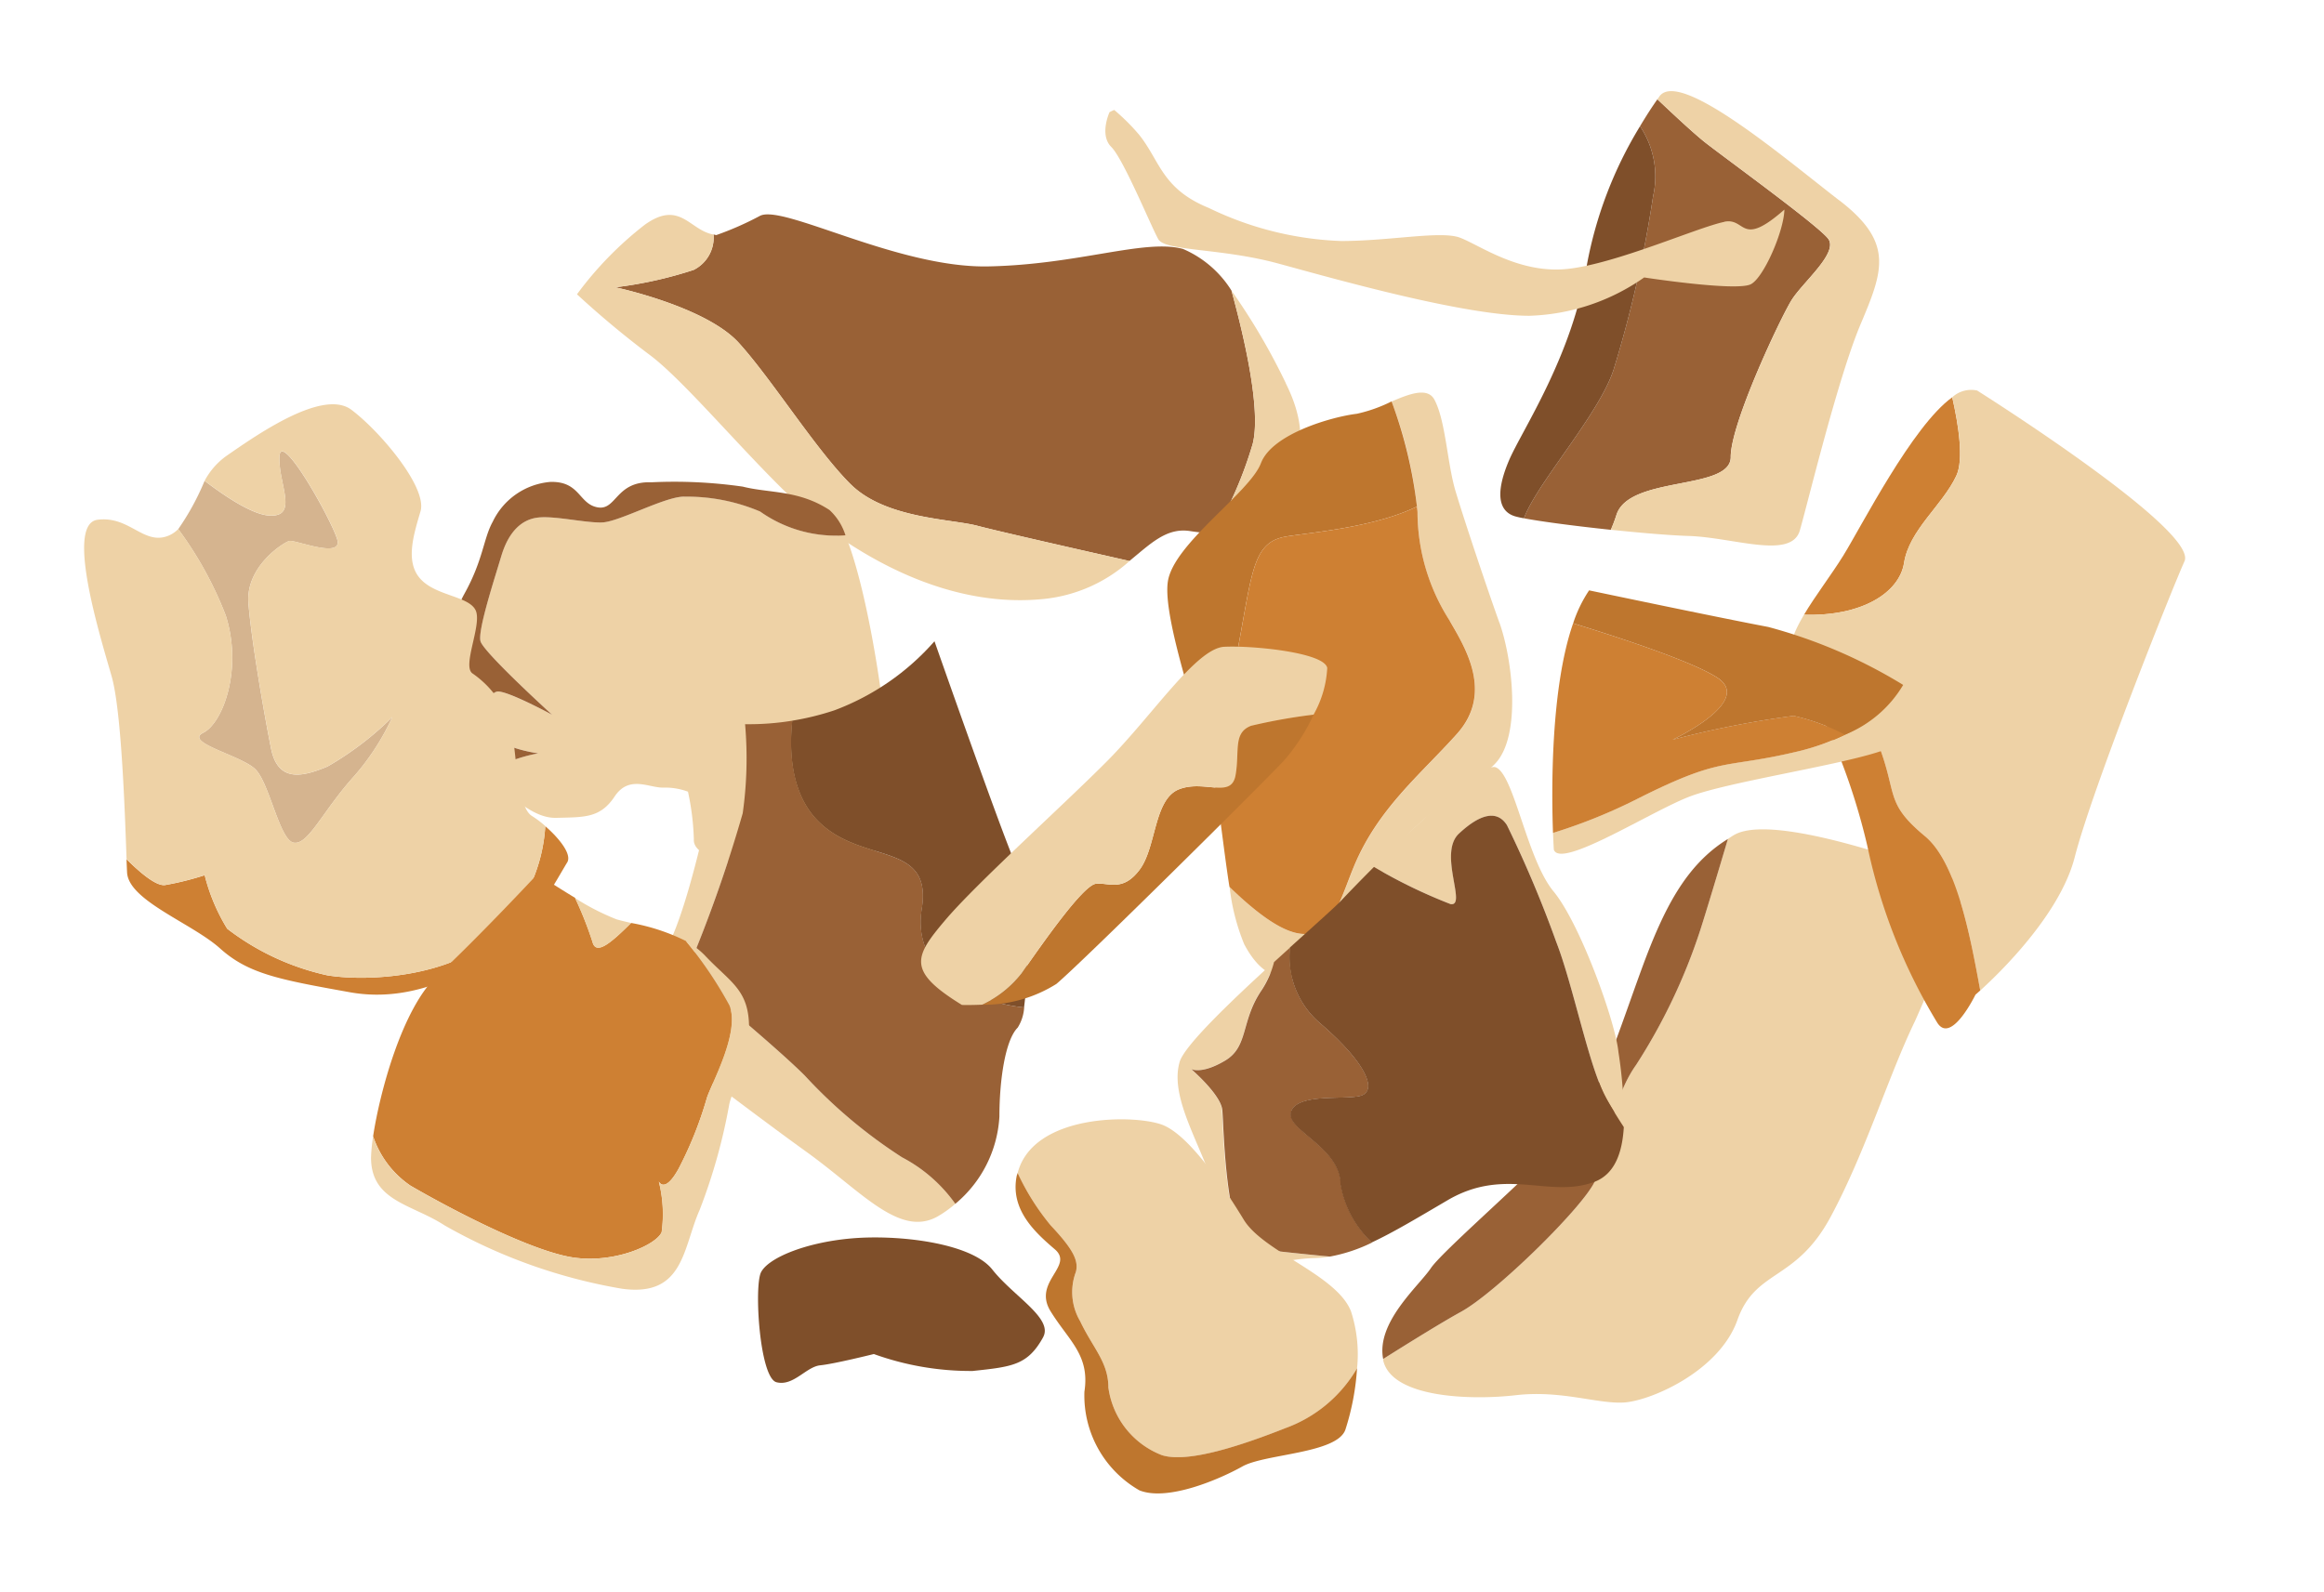
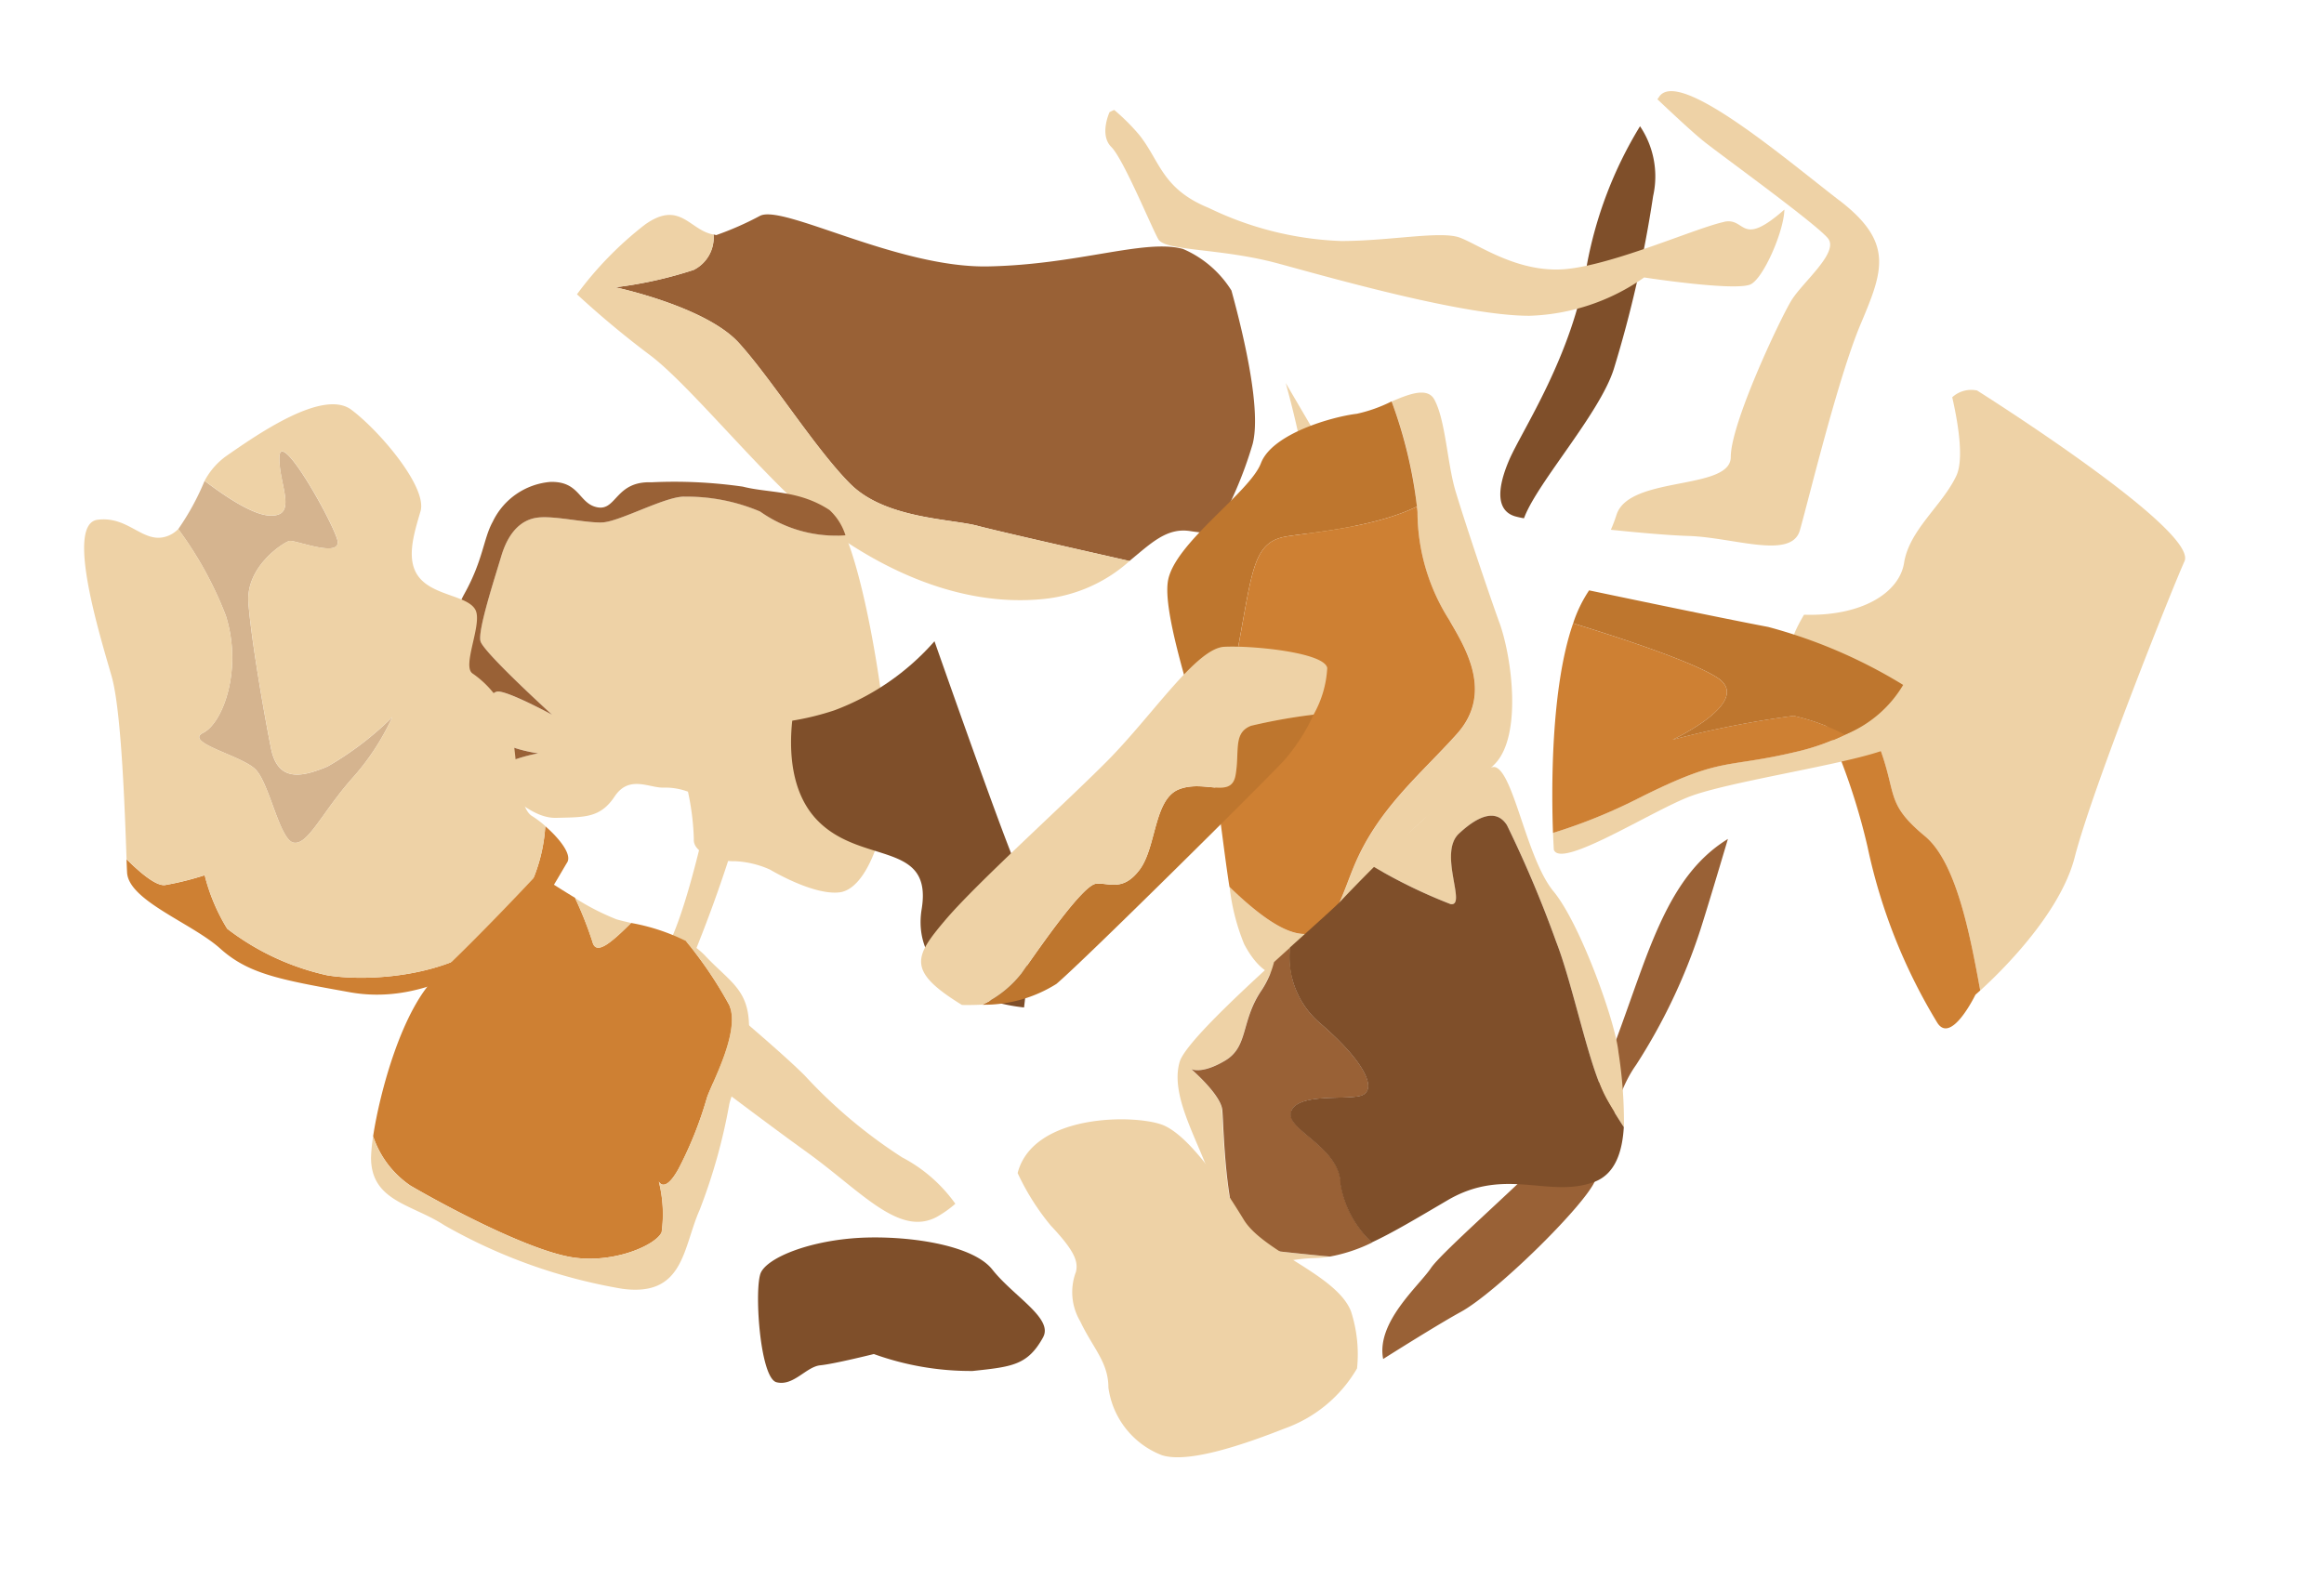
<svg xmlns="http://www.w3.org/2000/svg" width="127" height="87" viewBox="0 0 127 87">
  <defs>
    <clipPath id="clip-path">
      <rect id="長方形_2565" data-name="長方形 2565" width="127" height="87" transform="translate(0 -15)" fill="none" />
    </clipPath>
  </defs>
  <g id="culture__content-07-deco-01" transform="translate(-0.395 -5.784)">
    <g id="グループ_3141" data-name="グループ 3141" transform="translate(0.395 20.784)" clip-path="url(#clip-path)">
-       <path id="パス_3077" data-name="パス 3077" d="M153.841,101.261c1-2.812,3.182-2.076,5.1-5.649s3.153-7.694,4.605-10.691a61.51,61.51,0,0,0,2.8-7.528s-10.095-4.041-12.641-2.672c-.135.073-.253.158-.382.241-.522,1.76-1.158,3.882-1.509,4.977a31.665,31.665,0,0,1-3.509,7.374c-1.371,1.915-1.645,4.975-2.251,6.353s-5.405,6.1-7.332,7.152c-.957.524-2.714,1.609-4.24,2.572.008.032,0,.063.008.093.494,2.037,4.788,2.169,7.252,1.884s4.458.487,5.9.4,5.2-1.693,6.2-4.507" transform="translate(-58.898 -44.105)" fill="#eed2a6" />
      <path id="パス_3078" data-name="パス 3078" d="M146.022,94.068c.605-1.377.88-4.437,2.251-6.352a31.682,31.682,0,0,0,3.508-7.373c.352-1.1.987-3.217,1.509-4.977-2.285,1.407-3.494,3.787-4.693,7.049-1.266,3.448-2.329,6.953-3.813,8.794s-7.049,6.608-7.725,7.615c-.667.988-3,2.961-2.609,4.968,1.526-.963,3.283-2.047,4.24-2.572,1.928-1.052,6.726-5.773,7.332-7.152" transform="translate(-58.864 -44.508)" fill="#996136" />
-       <path id="パス_3079" data-name="パス 3079" d="M180.631,41.715c.285-1.807,2.095-3.14,2.855-4.759.414-.875.128-2.752-.222-4.293-2.178,1.563-4.954,7.044-5.964,8.671-.635,1.024-1.516,2.173-2.136,3.215,3.172.1,5.21-1.208,5.467-2.834" transform="translate(-76.58 -25.947)" fill="#ce8033" />
      <path id="パス_3080" data-name="パス 3080" d="M184.056,31.971a1.531,1.531,0,0,0-1.365.368c.351,1.542.635,3.419.223,4.294-.761,1.619-2.571,2.951-2.855,4.759-.257,1.626-2.3,2.932-5.467,2.833-.589.993-.948,1.893-.625,2.5.071.129.17.315.277.511,1.682.858,3.632,2.151,4.292,3.772,1.236,3.045.382,3.425,2.665,5.328,1.723,1.436,2.471,5.418,3.019,8.432.957-.867,4.35-4.11,5.164-7.288.951-3.711,5.235-14.466,6-16.179s-11.325-9.326-11.325-9.326" transform="translate(-76.007 -25.624)" fill="#eed2a6" />
      <path id="パス_3081" data-name="パス 3081" d="M181.507,68.106c-2.283-1.9-1.429-2.283-2.665-5.328-.66-1.621-2.61-2.914-4.292-3.772a35.21,35.21,0,0,1,3.817,9.672,30.688,30.688,0,0,0,3.806,9.612c.76,1.238,2.093-1.521,2.093-1.521s.1-.086.261-.231c-.549-3.014-1.3-7-3.019-8.432" transform="translate(-76.313 -37.398)" fill="#ce8033" />
      <path id="パス_3082" data-name="パス 3082" d="M93.935,19.149a5.834,5.834,0,0,0-2.651-2.28c-2.093-.57-5.709.859-10.658.954S69.4,14.4,68.158,15.063a16.95,16.95,0,0,1-2.38,1.048c-.054-.005-.1-.026-.15-.033a1.976,1.976,0,0,1-1.087,1.936,22.406,22.406,0,0,1-4.282.951s4.947,1.046,6.756,3.045,4.187,5.805,6.091,7.708,5.52,1.9,6.948,2.285c1.037.278,5.779,1.353,8.3,1.923,1.169-.955,2.026-1.833,3.309-1.637.449.07.884.111,1.307.135a21.886,21.886,0,0,0,2.119-4.894c.46-1.786-.4-5.625-1.157-8.381" transform="translate(-26.635 -18.261)" fill="#996136" />
      <path id="パス_3083" data-name="パス 3083" d="M71.5,29.738c-1.9-1.9-4.282-5.709-6.091-7.709s-6.756-3.044-6.756-3.044a22.38,22.38,0,0,0,4.282-.951A1.976,1.976,0,0,0,64.018,16.1c-1.306-.217-1.828-1.912-3.751-.539a19.244,19.244,0,0,0-3.712,3.807,51.26,51.26,0,0,0,4,3.332c2.285,1.714,6.662,7.234,9.612,9.421s7.234,4.376,11.9,3.9a8.264,8.264,0,0,0,4.686-2.075c-2.524-.57-7.266-1.646-8.3-1.923-1.428-.38-5.045-.38-6.948-2.285" transform="translate(-25.025 -18.281)" fill="#eed2a6" />
-       <path id="パス_3084" data-name="パス 3084" d="M122.05,27.405a35.075,35.075,0,0,0-2.964-5.05c.754,2.757,1.617,6.595,1.157,8.381a21.86,21.86,0,0,1-2.12,4.894c1.906.107,3.476-.308,4.022-1.943.667-2,1.236-3.619-.1-6.281" transform="translate(-51.787 -21.467)" fill="#eed2a6" />
+       <path id="パス_3084" data-name="パス 3084" d="M122.05,27.405c.754,2.757,1.617,6.595,1.157,8.381a21.86,21.86,0,0,1-2.12,4.894c1.906.107,3.476-.308,4.022-1.943.667-2,1.236-3.619-.1-6.281" transform="translate(-51.787 -21.467)" fill="#eed2a6" />
      <path id="パス_3085" data-name="パス 3085" d="M58.352,42.272c-1.015-.029-3.561,1.37-4.487,1.408s-2.608-.38-3.527-.265-1.607.819-1.991,2.108-1.289,4.043-1.136,4.646,3.913,4.022,3.913,4.022-2.581-1.391-3.029-1.26-.308.661-.4,1.836S50.372,56.3,50.372,56.3a8.58,8.58,0,0,0-2.24.741,1.907,1.907,0,0,0-.916.9,2.856,2.856,0,0,1,.409.017c.946.116,2.178,1.907,3.726,1.87s2.408.015,3.194-1.169,1.885-.464,2.659-.483a3.587,3.587,0,0,1,1.348.222,14.107,14.107,0,0,1,.321,2.6c-.058.784,1.393,1.227,2.243,1.2a5.223,5.223,0,0,1,1.922.461s2.348,1.419,3.8,1.241,2.558-3.19,2.66-6.154c.081-2.446-1.011-10.129-2.346-13.369a7.169,7.169,0,0,1-4.665-1.3,10.214,10.214,0,0,0-4.138-.812" transform="translate(-20.956 -30.124)" fill="#eed2a6" />
      <path id="パス_3086" data-name="パス 3086" d="M45.432,57.323a1.914,1.914,0,0,1,.916-.9,8.581,8.581,0,0,1,2.24-.741s-2.764-.358-2.675-1.535-.055-1.7.4-1.836,3.03,1.26,3.03,1.26-3.761-3.42-3.913-4.022.751-3.355,1.136-4.646,1.074-1.995,1.992-2.108,2.6.3,3.527.265,3.472-1.438,4.487-1.409a10.217,10.217,0,0,1,4.138.812,7.169,7.169,0,0,0,4.665,1.3,3.174,3.174,0,0,0-.869-1.379c-1.69-1.11-3.3-.914-4.74-1.281a26.266,26.266,0,0,0-5-.237c-1.949-.071-1.9,1.554-2.935,1.369s-.956-1.433-2.581-1.39A3.846,3.846,0,0,0,46.1,43.02c-.509.917-.521,2.084-1.536,3.917S44.2,49.7,44.2,49.7a1.309,1.309,0,0,0-.976.9c-.144.717.651,4.66.258,5.872l-.392,1.213a12.532,12.532,0,0,1,2.342-.357" transform="translate(-19.173 -29.503)" fill="#996136" />
      <path id="パス_3087" data-name="パス 3087" d="M171.529,61.7c-.07-.254-.648-.707-1.492-1.227-.6,1.388-2.871,2.94-5.679,3.616-4.162,1-4.085.231-8.71,2.543a29.706,29.706,0,0,1-4.744,1.93c.021.575.044.923.044.923.384,1.078,5.4-2.158,7.477-2.928s7.709-1.62,10.176-2.391,3.16-1.618,2.93-2.465" transform="translate(-66.035 -38.037)" fill="#eed2a6" />
      <path id="パス_3088" data-name="パス 3088" d="M157.393,60.888s4.47-2.081,2.467-3.392c-1.371-.9-5.447-2.226-7.887-2.977-1.245,3.573-1.181,9.252-1.1,11.457a29.65,29.65,0,0,0,4.744-1.93c4.624-2.312,4.548-1.541,8.71-2.543a12.327,12.327,0,0,0,2.5-.9,11.4,11.4,0,0,0-2.806-1.029,52.975,52.975,0,0,0-6.626,1.31" transform="translate(-66.006 -35.447)" fill="#ce8033" />
      <path id="パス_3089" data-name="パス 3089" d="M170.882,56.5a27.815,27.815,0,0,0-7.373-3.168c-2.852-.54-9.789-2-9.789-2a7.32,7.32,0,0,0-.872,1.8c2.439.751,6.516,2.079,7.887,2.977,2,1.312-2.467,3.393-2.467,3.393a52.859,52.859,0,0,1,6.625-1.31A11.4,11.4,0,0,1,167.7,59.22a6.509,6.509,0,0,0,3.182-2.718" transform="translate(-66.88 -34.062)" fill="#be762e" />
-       <path id="パス_3090" data-name="パス 3090" d="M159.388,23.406c0-1.85,2.7-7.556,3.314-8.556s2.619-2.622,2-3.392S159.079,7.065,158,6.217c-.594-.468-1.72-1.514-2.616-2.364-.119.165-.468.663-.95,1.472a4.913,4.913,0,0,1,.715,3.821,65.213,65.213,0,0,1-2.159,9.482c-.769,2.389-4.085,6.089-4.855,8.016-.016.041-.029.073-.046.11.95.184,2.849.43,4.748.631a8.235,8.235,0,0,0,.309-.82c.7-2.159,6.244-1.309,6.244-3.159" transform="translate(-64.811 -13.425)" fill="#996136" />
      <path id="パス_3091" data-name="パス 3091" d="M152,19.759a65.128,65.128,0,0,0,2.158-9.482,4.912,4.912,0,0,0-.715-3.821,22.31,22.31,0,0,0-2.908,7.6c-.771,4.932-3.543,9.018-4.239,10.636s-.693,2.775.309,3.084a4.962,4.962,0,0,0,.493.11c.018-.038.03-.069.046-.11.77-1.927,4.086-5.627,4.855-8.017" transform="translate(-63.82 -14.556)" fill="#7f4f2a" />
      <path id="パス_3092" data-name="パス 3092" d="M168.971,9.036c-3-2.314-8.864-7.323-9.865-5.627,0,0-.047.066-.073.1.9.85,2.022,1.9,2.616,2.364,1.08.847,6.089,4.471,6.707,5.241s-1.387,2.39-2,3.392-3.313,6.705-3.313,8.556-5.548,1-6.244,3.159a8.242,8.242,0,0,1-.309.82c1.617.169,3.228.306,4.241.338,2.467.076,5.625,1.31,6.088-.308s2.08-8.327,3.313-11.254,1.85-4.47-1.156-6.782" transform="translate(-68.461 -13.083)" fill="#eed2a6" />
      <path id="パス_3093" data-name="パス 3093" d="M134.377,44.777c-.693-1.929-1.928-5.627-2.39-7.169s-.539-3.853-1.156-5.01c-.367-.69-1.338-.335-2.342.1a22.821,22.821,0,0,1,1.417,6.069,11.033,11.033,0,0,0,1.773,5.937c.849,1.465,2.389,3.929.386,6.166s-4.318,4.086-5.628,7.247c-1.157,2.79-1.662,6.106-6.8,1.113a11.631,11.631,0,0,0,.795,3.124c2.465,4.7,6.318-.846,7.552-3.854s4.7-4.468,6.166-6.01.925-5.781.232-7.708" transform="translate(-52.443 -25.75)" fill="#eed2a6" />
      <path id="パス_3094" data-name="パス 3094" d="M120.126,40.445c1.414-.226,4.813-.5,7.136-1.635a24.6,24.6,0,0,0-1.386-5.746,8.137,8.137,0,0,1-1.9.676c-1.312.154-4.623,1.079-5.239,2.7s-4.781,4.393-5.088,6.475c-.235,1.572.983,5.471,1.827,8.317a8.416,8.416,0,0,0,1.872-4c.926-4.7.849-6.475,2.776-6.784" transform="translate(-49.83 -26.122)" fill="#be762e" />
      <path id="パス_3095" data-name="パス 3095" d="M130.492,49.488a11.04,11.04,0,0,1-1.772-5.937c0-.094-.026-.22-.031-.323-2.323,1.134-5.722,1.409-7.137,1.636-1.927.308-1.849,2.082-2.775,6.784a8.409,8.409,0,0,1-1.873,4c.272.921.508,1.736.639,2.32.331,1.463.569,3.955.9,6.047,5.143,4.992,5.647,1.677,6.8-1.113,1.31-3.161,3.624-5.01,5.629-7.247s.463-4.7-.386-6.166" transform="translate(-51.257 -30.539)" fill="#ce8033" />
      <path id="パス_3096" data-name="パス 3096" d="M19.383,53.277c-1.08.54,2.08,1.234,2.851,2s1.312,3.854,2.083,4.008,1.54-1.618,3.159-3.467a13.222,13.222,0,0,0,2.235-3.392,17.254,17.254,0,0,1-3.545,2.7c-1.31.54-2.7.924-3.083-1s-1.08-5.934-1.234-7.94,1.927-3.314,2.235-3.391,2.93,1,2.621-.076-3.082-6.014-3.16-4.548,1.078,3.313-.541,3.236c-.928-.042-2.43-1.047-3.549-1.9a13.922,13.922,0,0,1-1.441,2.64,20.03,20.03,0,0,1,2.6,4.731c.925,2.93-.154,5.858-1.233,6.4" transform="translate(-8.274 -28.224)" fill="#d5b48f" />
      <path id="パス_3097" data-name="パス 3097" d="M35.9,74.123a9.034,9.034,0,0,1-3.043,6.229c-2.235,1.926-6.475,2.312-8.864,1.93a13.864,13.864,0,0,1-5.474-2.547,10.368,10.368,0,0,1-1.232-2.926,16,16,0,0,1-2.159.538c-.477.073-1.338-.643-2.112-1.413.011.293.021.544.03.72.076,1.543,3.546,2.775,5.088,4.161s3.237,1.7,7.092,2.391,6.935-1.542,8.247-2.238,3.236-4.238,3.622-4.855c.283-.452-.469-1.356-1.2-1.99" transform="translate(-6.102 -43.968)" fill="#ce8033" />
      <path id="パス_3098" data-name="パス 3098" d="M15.506,59.085a10.349,10.349,0,0,0,1.232,2.926,13.856,13.856,0,0,0,5.474,2.547c2.389.382,6.629,0,8.864-1.929A9.036,9.036,0,0,0,34.119,56.4a5.455,5.455,0,0,0-.731-.553c-.768-.462-.848-3.16-1.079-4.624a5.344,5.344,0,0,0-2.158-3.16c-.616-.385.539-2.7.155-3.47s-2.158-.771-3.007-1.7-.385-2.389,0-3.7-2.235-4.393-3.777-5.549-5.088,1.31-6.86,2.543a3.964,3.964,0,0,0-1.16,1.336c1.119.853,2.621,1.857,3.549,1.9,1.618.077.462-1.771.541-3.236s2.852,3.469,3.16,4.548-2.313,0-2.621.076-2.389,1.388-2.235,3.391.848,6.014,1.234,7.94,1.773,1.542,3.084,1a17.261,17.261,0,0,0,3.544-2.7,13.228,13.228,0,0,1-2.235,3.392c-1.619,1.849-2.388,3.622-3.159,3.467S19.051,54.073,18.28,53.3s-3.931-1.465-2.851-2.005,2.158-3.468,1.232-6.4a20.018,20.018,0,0,0-2.6-4.731,1.65,1.65,0,0,1-.482.339c-1.387.617-2.158-1.08-3.931-.847s.155,6.4.771,8.556c.55,1.92.729,7.623.817,9.994.774.769,1.634,1.486,2.112,1.413a15.888,15.888,0,0,0,2.158-.538" transform="translate(-4.319 -26.245)" fill="#eed2a6" />
      <path id="パス_3099" data-name="パス 3099" d="M76,87.9a27.353,27.353,0,0,1-5.32-4.471c-1.7-1.7-6.474-5.627-6.474-5.627a75.852,75.852,0,0,0,3.083-8.71,21.467,21.467,0,0,0,.13-4.87,9.162,9.162,0,0,1-1.055-.063s-1.85,10.636-3.546,12.8-2.853,2.543-2.236,3,7.17,5.472,10.176,7.63,5.088,4.7,7.169,3.547a6.1,6.1,0,0,0,.981-.7A8.269,8.269,0,0,0,76,87.9" transform="translate(-26.701 -39.637)" fill="#eed2a6" />
-       <path id="パス_3100" data-name="パス 3100" d="M79.988,74.237c.617-3.777-3.314-2.39-5.7-4.859-1.477-1.525-1.539-3.874-1.372-5.446a14.672,14.672,0,0,1-2.583.192,21.471,21.471,0,0,1-.13,4.87,75.852,75.852,0,0,1-3.083,8.71s4.778,3.931,6.474,5.627a27.329,27.329,0,0,0,5.319,4.47,8.261,8.261,0,0,1,2.908,2.54,6.686,6.686,0,0,0,2.41-4.777c0-1.927.306-4.162,1-4.855a2.344,2.344,0,0,0,.353-1.1c-3.5-.38-6.082-2.394-5.595-5.371" transform="translate(-29.616 -39.539)" fill="#996136" />
      <path id="パス_3101" data-name="パス 3101" d="M89.328,67.967c-1.079-2.7-4.238-11.716-4.238-11.716a13.6,13.6,0,0,1-5.473,3.777,14.734,14.734,0,0,1-2.3.565c-.168,1.572-.106,3.92,1.372,5.446,2.389,2.468,6.32,1.082,5.7,4.859-.487,2.976,2.1,4.991,5.595,5.371a20.2,20.2,0,0,0-.661-8.3" transform="translate(-34.023 -36.2)" fill="#7f4f2a" />
      <path id="パス_3102" data-name="パス 3102" d="M141.457,11c-1.427.286-5.9,2.286-8.565,2.571s-4.853-1.335-5.9-1.714-3.807.189-6.473.189a18.02,18.02,0,0,1-7.232-1.807c-2.569-1.046-2.664-2.571-3.808-4a11.389,11.389,0,0,0-1.362-1.357,2.789,2.789,0,0,0-.256.121s-.572,1.238.095,1.9,2.191,4.379,2.57,5.044,3.423.475,6.565,1.332,10.184,2.854,13.706,2.854a11.515,11.515,0,0,0,6.28-2.095s4.95.762,5.807.381c.7-.313,1.829-2.892,1.856-4.091-2.42,2.129-2.082.424-3.285.665" transform="translate(-47.228 -13.872)" fill="#eed2a6" />
      <path id="パス_3103" data-name="パス 3103" d="M38.9,95.8c2.39,1.387,6.708,3.622,8.942,3.93s4.47-.695,4.777-1.387a7.268,7.268,0,0,0-.154-2.776s.309.7,1.079-.693a20.722,20.722,0,0,0,1.542-3.853c.233-.772,1.851-3.624,1.234-5.089a21.9,21.9,0,0,0-2.373-3.506,11.013,11.013,0,0,0-3-.99c-1.054,1.045-1.913,1.812-2.108,1.028a20.231,20.231,0,0,0-.951-2.4c-1.074-.647-2.055-1.3-2.055-1.3s-3.159,3.391-5.472,5.549c-1.92,1.793-3.147,6.381-3.51,8.782A5.269,5.269,0,0,0,38.9,95.8" transform="translate(-16.461 -45.987)" fill="#ce8033" />
      <path id="パス_3104" data-name="パス 3104" d="M59.433,82.439c-.291-.068-.565-.131-.8-.2a13.187,13.187,0,0,1-2.262-1.162,20.077,20.077,0,0,1,.95,2.4c.2.783,1.055.016,2.109-1.029" transform="translate(-24.947 -46.989)" fill="#eed2a6" />
      <path id="パス_3105" data-name="パス 3105" d="M54.917,86.051a4.428,4.428,0,0,0-1.063-.808,21.875,21.875,0,0,1,2.373,3.506c.617,1.464-1,4.317-1.234,5.088a20.723,20.723,0,0,1-1.542,3.853c-.77,1.388-1.079.693-1.079.693a7.269,7.269,0,0,1,.154,2.776c-.308.693-2.543,1.7-4.777,1.387S41.2,100,38.808,98.616a5.267,5.267,0,0,1-2.045-2.7,9.1,9.1,0,0,0-.114,1.161c0,2.39,2.238,2.544,4.009,3.7a29.509,29.509,0,0,0,9.713,3.47c3.391.462,3.313-2.236,4.239-4.318a31.117,31.117,0,0,0,1.618-5.78c.23-1,1.079-2.082,1.079-4.164s-1-2.467-2.389-3.93" transform="translate(-16.373 -48.802)" fill="#eed2a6" />
      <path id="パス_3106" data-name="パス 3106" d="M117.049,95.358c-.078-.847-1.7-2.235-1.7-2.235s.54.308,1.85-.463.849-2.158,2-3.853a5.017,5.017,0,0,0,.676-1.533c-2.321,2.117-4.89,4.566-5.146,5.464-.617,2.158,1.541,5.009,2.082,7.63a9.047,9.047,0,0,0,1.7,3.932,9.119,9.119,0,0,1,3.622-.847,6.03,6.03,0,0,0,.785-.081c-1.385-.133-3.264-.323-4.176-.46-1.542-.233-1.619-6.7-1.7-7.553" transform="translate(-50.267 -49.685)" fill="#eed2a6" />
      <path id="パス_3107" data-name="パス 3107" d="M138.247,72.053c1.156-1.078,2.079-1.309,2.62-.461a63.328,63.328,0,0,1,2.7,6.4c.927,2.388,1.772,6.781,2.7,8.476.262.482.619,1.056.992,1.632a24.822,24.822,0,0,0-.3-4.1c-.153-1.621-2.082-7.016-3.547-8.787s-2.157-6.4-3.16-6.784c-.734-.283-4.373,3.168-6.649,5.446a28.219,28.219,0,0,0,4.183,2.031c.924.154-.693-2.774.462-3.854" transform="translate(-58.515 -41.487)" fill="#eed2a6" />
      <path id="パス_3108" data-name="パス 3108" d="M121.387,94.819c.387-1,2.852-.616,3.776-.846s.463-1.7-2.234-4.008a4.752,4.752,0,0,1-1.6-4.106c-.288.261-.581.526-.881.8a5.04,5.04,0,0,1-.676,1.533c-1.156,1.694-.7,3.082-2,3.853s-1.85.462-1.85.462,1.617,1.388,1.7,2.235.154,7.32,1.7,7.553c.911.137,2.79.327,4.176.46a8.858,8.858,0,0,0,2.313-.77,5.677,5.677,0,0,1-1.71-3.158c0-2.08-3.085-3.006-2.7-4.009" transform="translate(-50.826 -49.069)" fill="#996136" />
      <path id="パス_3109" data-name="パス 3109" d="M142.724,88.514c-.927-1.7-1.772-6.088-2.7-8.476a63.439,63.439,0,0,0-2.7-6.4c-.542-.848-1.465-.617-2.621.461s.462,4.008-.462,3.854a28.252,28.252,0,0,1-4.183-2.031c-.842.842-1.5,1.529-1.754,1.8-.326.354-1.474,1.37-2.836,2.6a4.753,4.753,0,0,0,1.6,4.106c2.7,2.313,3.16,3.779,2.234,4.008s-3.389-.156-3.776.846,2.7,1.929,2.7,4.009a5.677,5.677,0,0,0,1.71,3.158c1.186-.552,2.5-1.344,4.149-2.311,3.16-1.85,5.548-.077,8.015-1,1.148-.431,1.53-1.652,1.611-2.994-.374-.577-.731-1.15-.993-1.632" transform="translate(-54.974 -43.535)" fill="#7f4f2a" />
      <path id="パス_3110" data-name="パス 3110" d="M102.337,110.811a3.128,3.128,0,0,0,.232,2.7c.693,1.464,1.542,2.235,1.542,3.623a4.633,4.633,0,0,0,2.93,3.7c1.464.462,4.548-.615,6.706-1.464a7.476,7.476,0,0,0,3.952-3.283,7.6,7.6,0,0,0-.33-3.116c-.772-2-4.781-3.238-5.86-5.011s-2.928-4.546-4.392-5.164c-1.44-.6-7.115-.682-7.966,2.613a13.175,13.175,0,0,0,1.8,2.859c1.232,1.312,1.539,1.928,1.385,2.546" transform="translate(-43.54 -56.289)" fill="#eed2a6" />
-       <path id="パス_3111" data-name="パス 3111" d="M113.66,121.626c-2.158.849-5.242,1.927-6.706,1.464a4.632,4.632,0,0,1-2.93-3.7c0-1.388-.849-2.158-1.542-3.623a3.13,3.13,0,0,1-.232-2.7c.154-.617-.153-1.233-1.385-2.545a13.181,13.181,0,0,1-1.8-2.859c-.014.056-.038.106-.051.163-.368,1.84,1,3.083,2.082,4.009s-1.232,1.77-.23,3.39,2.156,2.391,1.848,4.394a5.969,5.969,0,0,0,3.008,5.394c1.542.617,4.393-.615,5.626-1.308s5.163-.7,5.626-2.005a13.723,13.723,0,0,0,.639-3.359,7.473,7.473,0,0,1-3.952,3.283" transform="translate(-43.454 -58.548)" fill="#be762e" />
      <path id="パス_3112" data-name="パス 3112" d="M89.636,119.353c.568-1.035-1.619-2.233-2.776-3.7s-5.165-1.925-7.708-1.7-4.546,1.079-4.932,1.852-.077,5.776.848,6.009,1.618-.849,2.389-.926,2.929-.616,2.929-.616a15.6,15.6,0,0,0,5.4.926c2.158-.231,3.007-.31,3.855-1.85" transform="translate(-32.633 -61.259)" fill="#7f4f2a" />
      <path id="パス_3113" data-name="パス 3113" d="M110.424,63.959c-1,.384-.616,1.387-.849,2.7s-1.695.23-3.085.769-1.232,3.161-2.157,4.395-1.694.693-2.389.771-2.851,3.16-4.085,4.932a5.9,5.9,0,0,1-2.126,1.68,7.427,7.427,0,0,0,4.053-1.139c1.542-1.309,11.1-10.793,12.409-12.179a10.385,10.385,0,0,0,1.641-2.535,30.619,30.619,0,0,0-3.413.608" transform="translate(-42.055 -39.286)" fill="#be762e" />
      <path id="パス_3114" data-name="パス 3114" d="M95.29,74.665c1.234-1.772,3.391-4.853,4.085-4.931s1.464.462,2.389-.771.77-3.857,2.157-4.395,2.852.543,3.084-.77-.152-2.314.849-2.7a30.752,30.752,0,0,1,3.413-.608,5.788,5.788,0,0,0,.748-2.551c-.154-.848-4.084-1.234-5.626-1.158s-3.931,3.778-6.474,6.321-7.092,6.63-8.788,8.634-2.08,2.773.925,4.623c0,0,.461.015,1.11-.016a5.908,5.908,0,0,0,2.126-1.68" transform="translate(-39.485 -36.427)" fill="#eed2a6" />
    </g>
  </g>
</svg>